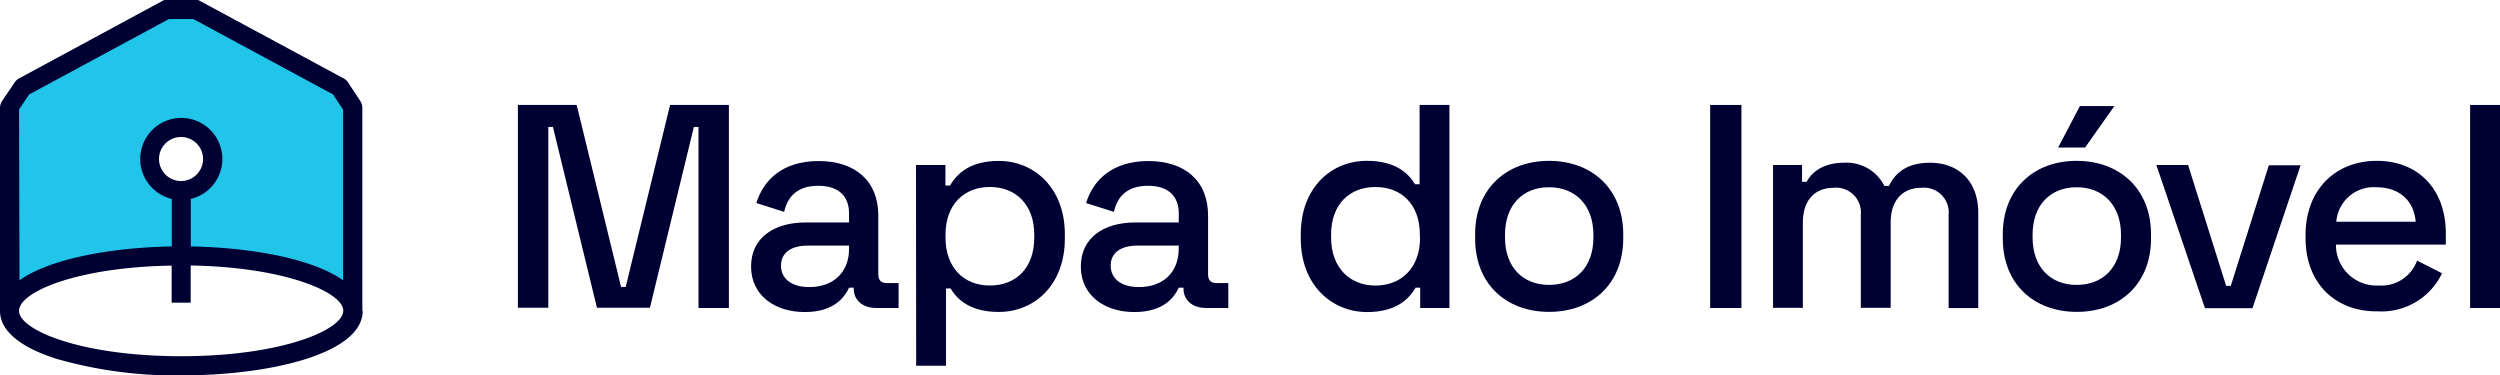
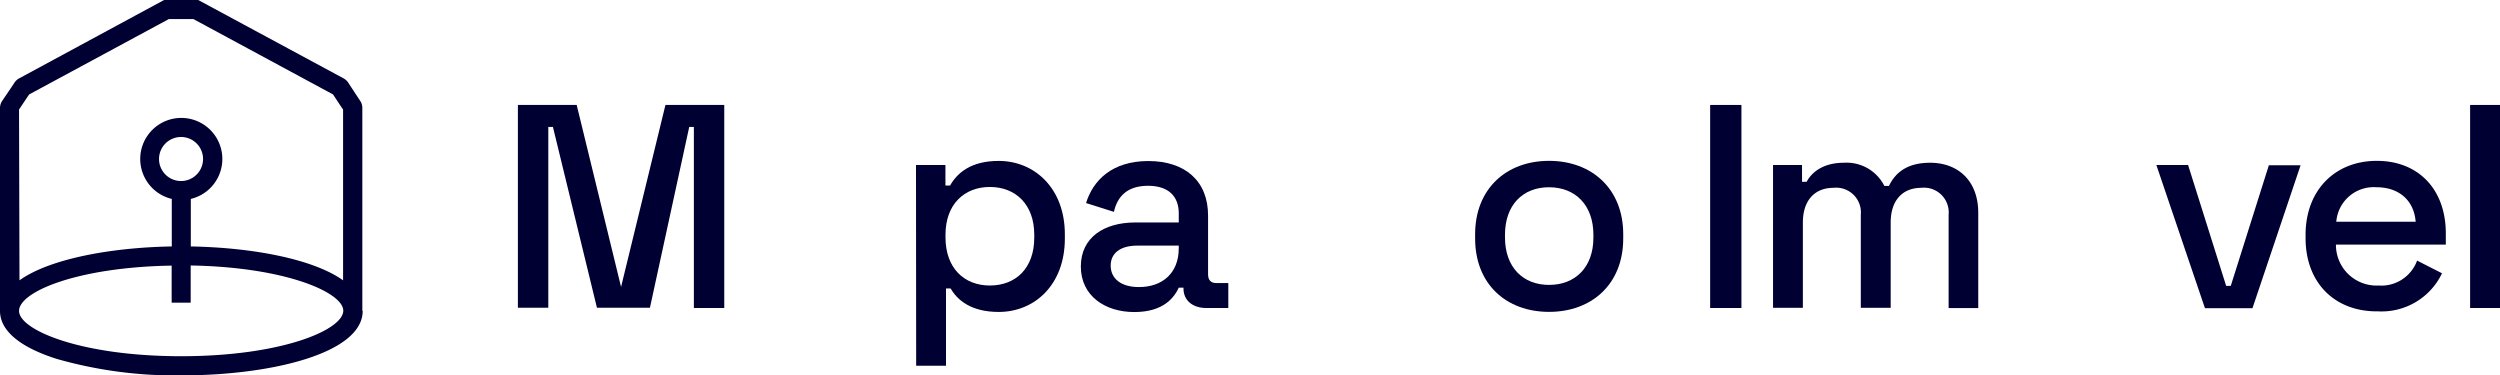
<svg xmlns="http://www.w3.org/2000/svg" width="343.609" height="51.6" viewBox="0 0 343.609 51.6">
  <g id="Layer_2" data-name="Layer 2" transform="translate(20.391)">
    <g id="Layer_1" data-name="Layer 1" transform="translate(-20.391)">
-       <path id="Caminho_1" data-name="Caminho 1" d="M81.62,16.54H89.7l6.1,25.012h.637l6.1-25.012h8.084V44.447h-4.177V19.557h-.637L99.768,44.412H92.486L86.434,19.557H85.8V44.412H81.62Z" transform="translate(-10.439 -2.115)" fill="#003" />
-       <path id="Caminho_2" data-name="Caminho 2" d="M118.37,39.874c0-3.986,3.192-6.052,7.491-6.052h5.974V32.566c0-2.276-1.352-3.785-4.221-3.785s-4.221,1.474-4.7,3.584l-3.82-1.212c.951-3.1,3.541-5.773,8.555-5.773s8.206,2.712,8.206,7.491v8.084c0,.794.4,1.195,1.116,1.195h1.674v3.427h-3.07c-1.831,0-3.1-1.038-3.1-2.669v-.122h-.637c-.593,1.273-2.032,3.349-6.1,3.349S118.37,43.877,118.37,39.874Zm13.465-2.468v-.4H126.1c-2.189,0-3.619.959-3.619,2.747s1.43,2.948,3.863,2.948c3.262.017,5.494-1.954,5.494-5.276Z" transform="translate(-15.139 -3.246)" fill="#003" />
+       <path id="Caminho_1" data-name="Caminho 1" d="M81.62,16.54H89.7l6.1,25.012l6.1-25.012h8.084V44.447h-4.177V19.557h-.637L99.768,44.412H92.486L86.434,19.557H85.8V44.412H81.62Z" transform="translate(-10.439 -2.115)" fill="#003" />
      <path id="Caminho_3" data-name="Caminho 3" d="M144.36,25.918h4.047v2.826h.637c.994-1.744,2.869-3.384,6.689-3.384,4.9,0,9.087,3.741,9.087,10.082v.593c0,6.331-4.142,10.082-9.087,10.082-3.82,0-5.695-1.64-6.611-3.227h-.637V53.511h-4.1ZM160.616,35.9v-.392c0-4.221-2.616-6.567-6.1-6.567s-6.1,2.346-6.1,6.567v.358c0,4.221,2.555,6.619,6.1,6.619S160.616,40.125,160.616,35.9Z" transform="translate(-18.463 -3.243)" fill="#003" />
      <path id="Caminho_4" data-name="Caminho 4" d="M170.34,39.874c0-3.986,3.183-6.052,7.483-6.052H183.8V32.566c0-2.276-1.352-3.785-4.221-3.785s-4.221,1.474-4.692,3.584l-3.829-1.212c.959-3.1,3.549-5.773,8.564-5.773s8.206,2.712,8.206,7.491v8.084c0,.794.392,1.195,1.116,1.195h1.666v3.427h-3.061c-1.831,0-3.1-1.038-3.1-2.669v-.122H183.8c-.593,1.273-2.023,3.349-6.1,3.349S170.34,43.877,170.34,39.874ZM183.8,37.406v-.4h-5.73c-2.189,0-3.628.959-3.628,2.747S175.878,42.7,178.3,42.7c3.27.017,5.494-1.954,5.494-5.276Z" transform="translate(-21.786 -3.246)" fill="#003" />
-       <path id="Caminho_5" data-name="Caminho 5" d="M205,34.9V34.3c0-6.34,4.143-10.082,9.079-10.082,3.829,0,5.695,1.631,6.619,3.227h.637V16.54h4.1V44.447h-4.02V41.657h-.637c-1,1.744-2.869,3.349-6.7,3.349C209.221,44.979,205,41.273,205,34.9Zm16.369-.122v-.392c0-4.221-2.547-6.567-6.1-6.567s-6.1,2.346-6.1,6.567v.358c0,4.221,2.616,6.619,6.1,6.619S221.4,39,221.4,34.776Z" transform="translate(-26.219 -2.115)" fill="#003" />
      <path id="Caminho_6" data-name="Caminho 6" d="M232.48,36.025v-.593c0-6.218,4.265-10.082,10.16-10.082s10.195,3.863,10.195,10.082v.593c0,6.253-4.3,10.082-10.195,10.082S232.48,42.278,232.48,36.025Zm16.256-.122V35.51c0-4.064-2.468-6.532-6.1-6.532s-6.052,2.468-6.052,6.532v.358c0,4.108,2.468,6.532,6.052,6.532S248.736,40.01,248.736,35.9Z" transform="translate(-29.733 -3.242)" fill="#003" />
      <path id="Caminho_7" data-name="Caminho 7" d="M269.52,16.54h4.3V44.447h-4.3Z" transform="translate(-34.471 -2.115)" fill="#003" />
      <path id="Caminho_8" data-name="Caminho 8" d="M279.43,25.955h3.986v2.311h.637c.715-1.352,2.311-2.616,5.137-2.616a5.8,5.8,0,0,1,5.538,3.183h.637c.872-1.8,2.468-3.183,5.66-3.183,3.785,0,6.611,2.424,6.611,6.89V45.621h-4.073V32.8a3.4,3.4,0,0,0-3.741-3.706c-2.547,0-4.221,1.674-4.221,4.779V45.586h-4.108V32.8a3.4,3.4,0,0,0-3.741-3.706c-2.547,0-4.221,1.674-4.221,4.779V45.586h-4.1Z" transform="translate(-35.738 -3.281)" fill="#003" />
-       <path id="Caminho_9" data-name="Caminho 9" d="M315.64,34.921v-.593c0-6.218,4.256-10.082,10.151-10.082s10.221,3.863,10.221,10.082v.593c0,6.253-4.308,10.082-10.2,10.082S315.64,41.174,315.64,34.921Zm16.247-.122v-.392c0-4.064-2.468-6.532-6.1-6.532s-6.052,2.468-6.052,6.532v.358c0,4.108,2.468,6.532,6.052,6.532S331.887,38.906,331.887,34.8ZM326.236,16.72h4.736l-4.02,5.695h-3.706Z" transform="translate(-40.369 -2.138)" fill="#003" />
      <path id="Caminho_10" data-name="Caminho 10" d="M339.84,26H344.2l5.233,16.614h.637l5.233-16.57h4.36l-6.611,19.64H346.52Z" transform="translate(-43.464 -3.325)" fill="#003" />
      <path id="Caminho_11" data-name="Caminho 11" d="M363.36,35.981V35.51c0-6.1,4.02-10.16,9.794-10.16s9.48,3.986,9.48,9.959v1.552h-15.1a5.581,5.581,0,0,0,5.852,5.625,5.233,5.233,0,0,0,5.3-3.427l3.427,1.744a9.209,9.209,0,0,1-8.808,5.233C367.337,46.106,363.36,42.077,363.36,35.981Zm15.131-2.267c-.235-2.948-2.311-4.736-5.381-4.736a5.163,5.163,0,0,0-5.529,4.736Z" transform="translate(-46.473 -3.242)" fill="#003" />
      <path id="Caminho_12" data-name="Caminho 12" d="M389.29,16.54H393.4V44.447H389.29Z" transform="translate(-49.789 -2.115)" fill="#003" />
-       <path id="Caminho_13" data-name="Caminho 13" d="M48.611,14.569l-1.666-2.485a.4.4,0,0,0-.14-.131L27.1,1.33H23.076L3.384,11.952a.515.515,0,0,0-.148.131L1.57,14.569a.436.436,0,0,0-.07.227V42.7c0-4.169,10.561-7.552,23.59-7.552s23.59,3.392,23.59,7.587V14.83a.436.436,0,0,0-.07-.262ZM28.16,24.938a4.361,4.361,0,1,1,1.265-3.061A4.361,4.361,0,0,1,28.16,24.938Z" transform="translate(-0.192 -0.17)" fill="#20c5e9" />
      <path id="Caminho_14" data-name="Caminho 14" d="M49.8,42.672V14.826a1.744,1.744,0,0,0-.288-.959l-.07-.1-1.6-2.433a1.744,1.744,0,0,0-.61-.558L27.245,0H22.553L2.616,10.779a1.744,1.744,0,0,0-.61.558l-.523.785C1.1,12.68.75,13.2.331,13.823a1.744,1.744,0,0,0-.331,1V42.733c0,2.913,3.131,5.128,7.849,6.611a59.3,59.3,0,0,0,17.093,2.25c12.375,0,24.907-3.044,24.907-8.861A.375.375,0,0,1,49.8,42.672ZM2.616,15.053,3.6,13.579l.41-.6,19.2-10.361h3.366L45.768,12.977c.5.733.872,1.343,1.387,2.076V38.53c-4.1-2.93-12.462-4.509-20.93-4.657V27.34a5.643,5.643,0,1,0-2.616,0v6.532c-8.512.148-16.875,1.744-20.93,4.657ZM24.9,24.881a3.026,3.026,0,1,1,3.009-3.017A3.026,3.026,0,0,1,24.9,24.881Zm0,24.079c-13.805,0-22.282-3.611-22.282-6.227s7.945-6.009,20.974-6.227V41.6h2.616V36.489c12.986.218,20.93,3.68,20.974,6.2h0C47.19,45.349,38.7,48.96,24.9,48.96Z" fill="#003" />
    </g>
  </g>
</svg>